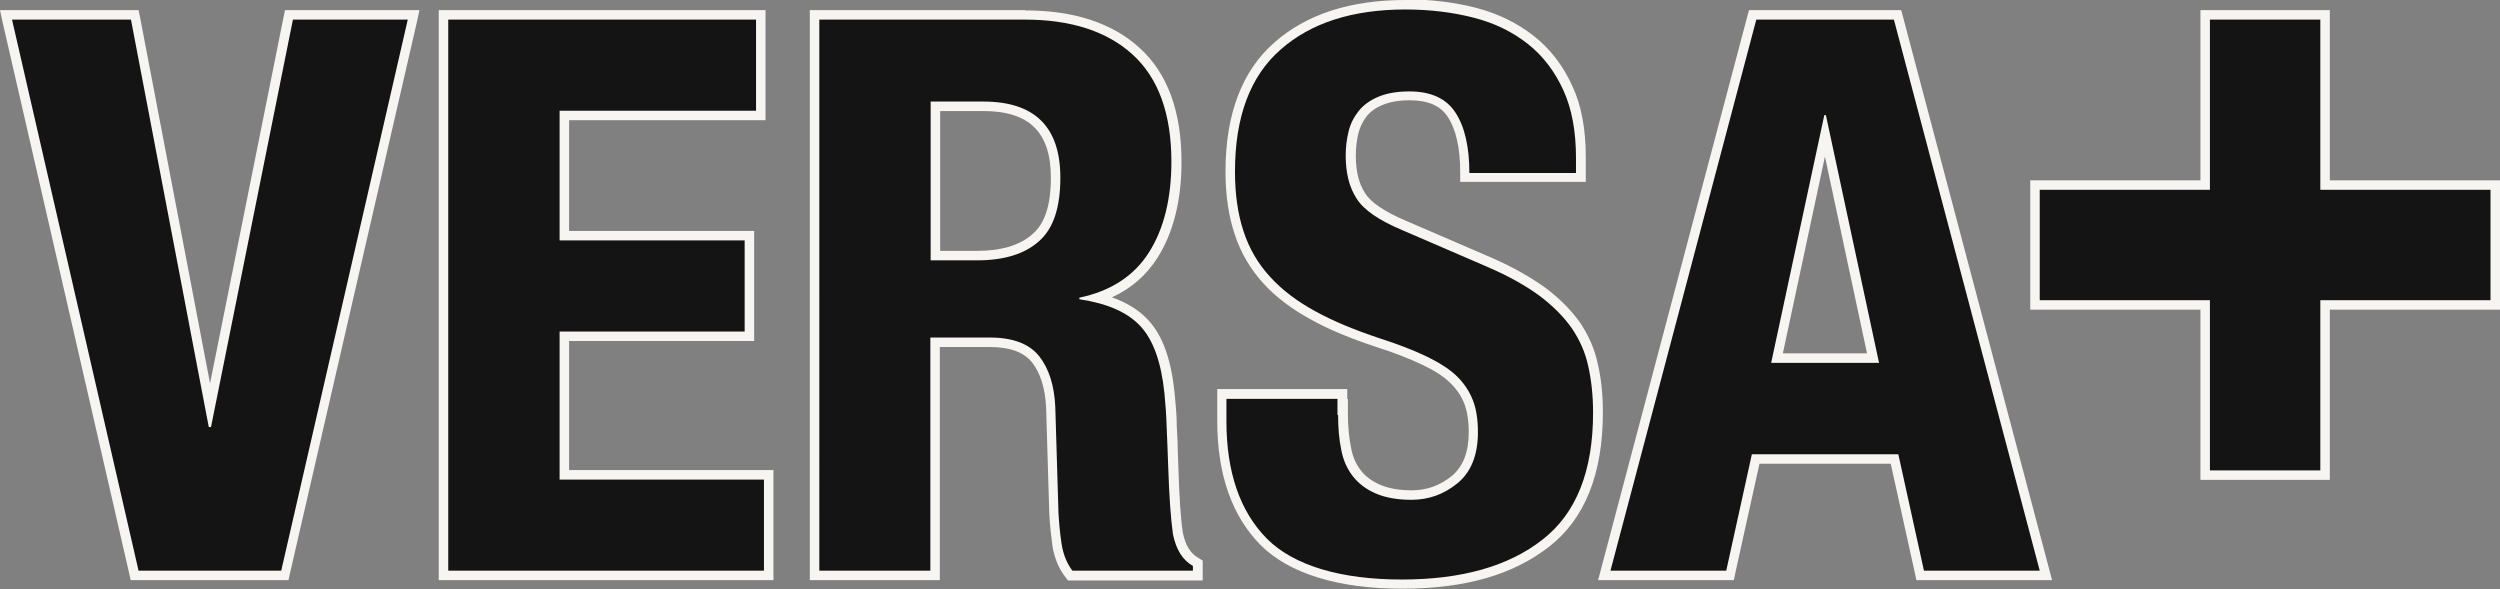
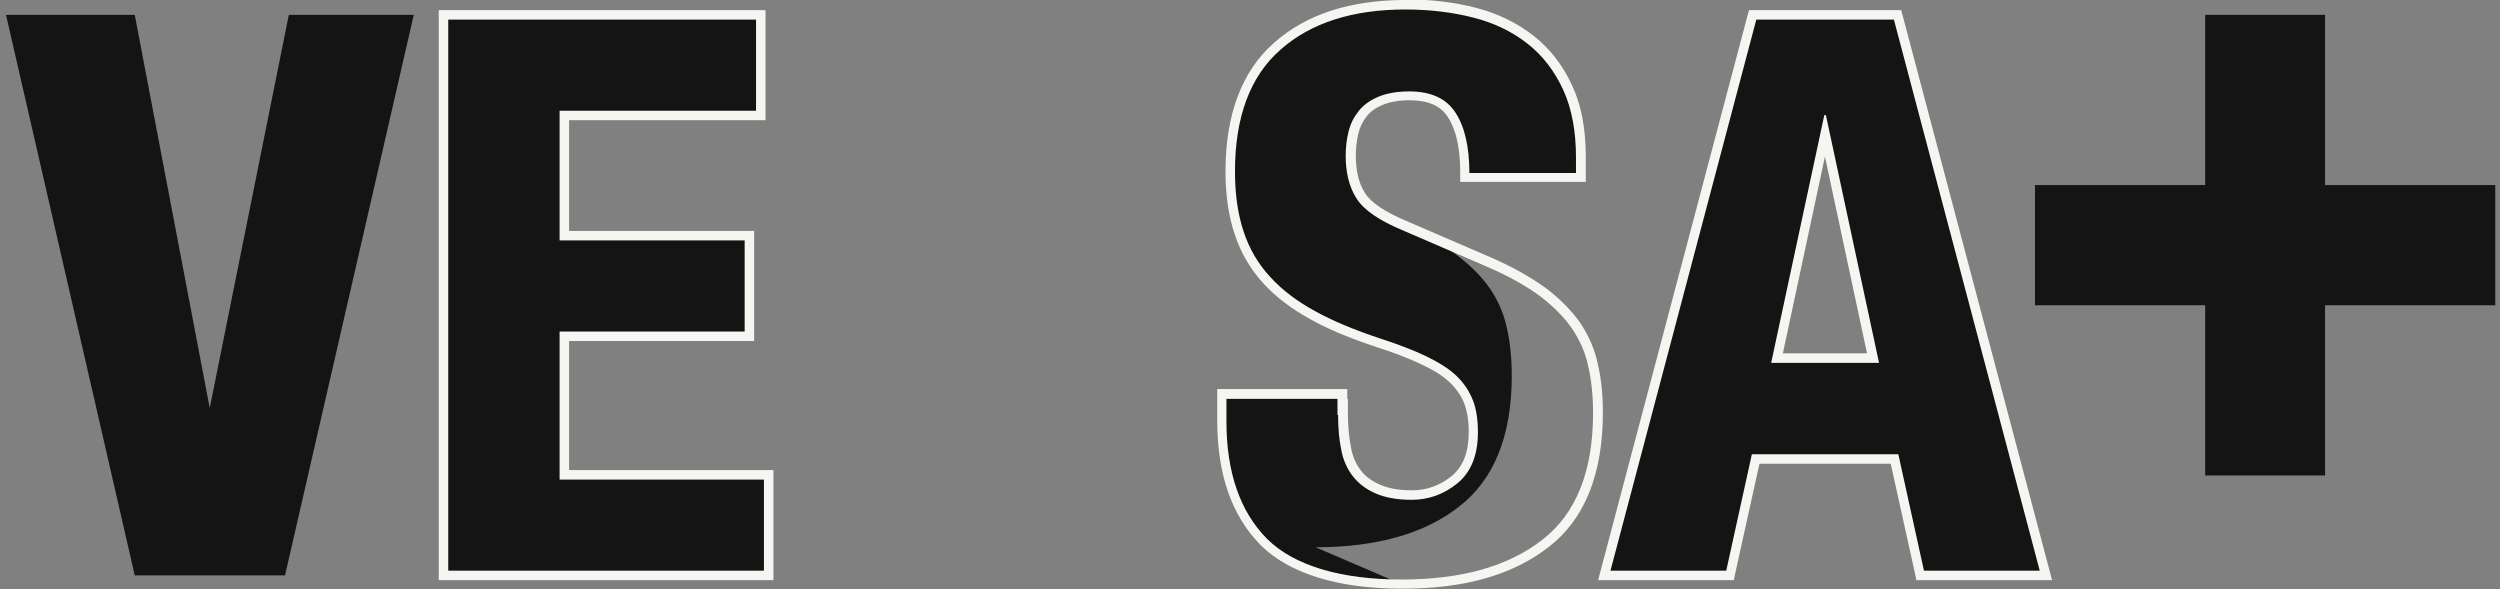
<svg xmlns="http://www.w3.org/2000/svg" id="Layer_1" data-name="Layer 1" viewBox="0 0 79.03 18.62">
  <rect x="0" y="0" width="79.03" height="18.62" fill="#808080" stroke="none" />
  <defs>
    <style>
      .cls-1 {
        fill: #141414;
      }

      .cls-2 {
        fill: #f6f5f1;
      }
    </style>
  </defs>
  <g>
    <polygon class="cls-1" points="4.26 18.19 .19 .47 4.26 .47 6.63 12.9 9.13 .47 13.08 .47 9.01 18.19 4.26 18.19" />
-     <path class="cls-2" d="M12.89.62l-4,17.42h-4.51L.38.62h3.76l2.46,12.88h.07L9.26.62h3.63M13.26.32h-4.25l-.05.24-2.32,11.56L4.43.56l-.05-.24H0l.08.37,4,17.42.05.23h4.99l.05-.23L13.18.69l.08-.37h0Z" />
  </g>
  <g>
    <polygon class="cls-1" points="14.02 18.19 14.02 .47 24.05 .47 24.05 3.65 17.84 3.65 17.84 7.45 23.69 7.45 23.69 10.63 17.84 10.63 17.84 15.01 24.3 15.01 24.3 18.19 14.02 18.19" />
    <path class="cls-2" d="M23.9.62v2.88h-6.21v4.1h5.85v2.88h-5.85v4.68h6.46v2.88h-9.98V.62h9.73M24.2.32h-10.33v18.02h10.58v-3.48h-6.46v-4.08h5.85v-3.48h-5.85v-3.5h6.21V.32h0Z" />
  </g>
  <g>
-     <path class="cls-1" d="M33.82,18.19l-.04-.06c-.19-.26-.31-.55-.37-.91-.05-.33-.08-.66-.1-1l-.1-3.34c-.03-.65-.19-1.16-.48-1.52-.28-.35-.77-.53-1.44-.53h-1.73v7.37h-3.81V.47h6.64c1.5,0,2.69.39,3.52,1.15.84.77,1.27,1.94,1.27,3.49,0,1.19-.25,2.18-.73,2.95-.41.64-1,1.09-1.77,1.35.65.16,1.14.42,1.48.79.43.46.69,1.19.8,2.21.03.33.06.69.07,1.07.01.22.05,1.28.05,1.28.03.91.08,1.62.15,2.11.09.44.27.73.56.89l.08.04v.39h-4.04ZM30.88,8.08c.82,0,1.44-.19,1.86-.56.42-.37.63-.99.63-1.9,0-1.52-.75-2.26-2.29-2.26h-1.51v4.72h1.31Z" />
-     <path class="cls-2" d="M32.4.62c1.46,0,2.6.37,3.41,1.11.81.74,1.22,1.87,1.22,3.38,0,1.17-.24,2.13-.71,2.87-.47.74-1.2,1.22-2.2,1.43v.05c.88.13,1.52.41,1.93.85.41.44.66,1.15.76,2.12.03.33.06.68.07,1.06.02.38.03.81.05,1.28.03.93.08,1.63.15,2.12.1.49.31.82.63,1v.15h-3.81c-.18-.24-.29-.52-.34-.84-.05-.32-.08-.65-.1-.99l-.1-3.34c-.03-.68-.2-1.22-.51-1.61-.31-.39-.83-.59-1.56-.59h-1.88v7.37h-3.51V.62h6.5M29.42,8.23h1.47c.85,0,1.5-.2,1.95-.6.46-.4.68-1.07.68-2.01,0-1.61-.81-2.41-2.44-2.41h-1.66v5.02M32.4.32h-6.8v18.02h4.11v-7.37h1.58c.63,0,1.07.16,1.33.48.27.34.42.82.45,1.44l.1,3.34c.02.4.06.73.1,1.03.06.37.19.7.4.97l.09.12h4.26v-.63l-.15-.09c-.24-.14-.4-.4-.48-.8-.07-.46-.11-1.16-.14-2.07l-.02-.57c0-.25-.02-.49-.03-.71,0-.38-.04-.74-.07-1.07-.11-1.06-.38-1.81-.84-2.3-.29-.31-.66-.54-1.14-.71.61-.28,1.09-.7,1.44-1.25.5-.79.76-1.81.76-3.03,0-1.59-.44-2.8-1.32-3.6-.86-.79-2.08-1.19-3.61-1.19h0ZM29.72,3.51h1.36c1.46,0,2.14.67,2.14,2.11,0,.86-.19,1.45-.58,1.78-.39.35-.98.53-1.75.53h-1.17V3.51h0Z" />
-   </g>
+     </g>
  <g>
-     <path class="cls-1" d="M44.31,18.47c-1.98,0-3.49-.46-4.37-1.33-.88-.89-1.32-2.17-1.32-3.82v-.86h3.81v.42l.02.23c0,.42.03.77.1,1.08.05.3.17.56.34.78.16.21.39.38.66.5.29.12.65.19,1.07.19.51,0,.95-.16,1.35-.49.4-.32.6-.83.6-1.5,0-.38-.05-.7-.15-.96-.11-.27-.27-.51-.48-.72-.21-.2-.5-.39-.92-.59-.4-.19-.89-.38-1.46-.56-.83-.28-1.5-.56-2.05-.86-.59-.32-1.09-.7-1.47-1.12-.39-.42-.69-.93-.87-1.49-.18-.55-.28-1.2-.28-1.94,0-1.76.5-3.1,1.49-3.96.98-.87,2.34-1.31,4.05-1.31.78,0,1.52.09,2.2.26.67.17,1.26.46,1.77.86.49.39.88.9,1.16,1.52.27.6.41,1.34.41,2.19v.64h-3.67v-.15c0-.79-.14-1.41-.42-1.83-.26-.41-.7-.6-1.33-.6-.36,0-.67.05-.92.16-.24.1-.43.24-.56.4-.15.18-.24.38-.29.59-.06.22-.09.47-.09.72,0,.52.1.94.32,1.27.21.34.66.65,1.39.95l2.71,1.17c.65.28,1.21.59,1.66.93.44.33.79.69,1.04,1.05.27.4.45.83.54,1.27.1.45.15.95.15,1.49,0,1.89-.56,3.28-1.66,4.13-1.09.86-2.62,1.29-4.54,1.29Z" />
+     <path class="cls-1" d="M44.31,18.47c-1.98,0-3.49-.46-4.37-1.33-.88-.89-1.32-2.17-1.32-3.82v-.86h3.81v.42l.02.23c0,.42.03.77.1,1.08.05.3.17.56.34.78.16.21.39.38.66.5.29.12.65.19,1.07.19.51,0,.95-.16,1.35-.49.4-.32.6-.83.6-1.5,0-.38-.05-.7-.15-.96-.11-.27-.27-.51-.48-.72-.21-.2-.5-.39-.92-.59-.4-.19-.89-.38-1.46-.56-.83-.28-1.5-.56-2.05-.86-.59-.32-1.09-.7-1.47-1.12-.39-.42-.69-.93-.87-1.49-.18-.55-.28-1.2-.28-1.94,0-1.76.5-3.1,1.49-3.96.98-.87,2.34-1.31,4.05-1.31.78,0,1.52.09,2.2.26.67.17,1.26.46,1.77.86.49.39.88.9,1.16,1.52.27.6.41,1.34.41,2.19v.64h-3.67v-.15c0-.79-.14-1.41-.42-1.83-.26-.41-.7-.6-1.33-.6-.36,0-.67.05-.92.16-.24.1-.43.24-.56.4-.15.18-.24.38-.29.59-.06.22-.09.47-.09.72,0,.52.1.94.32,1.27.21.34.66.65,1.39.95c.65.28,1.21.59,1.66.93.44.33.79.69,1.04,1.05.27.4.45.83.54,1.27.1.45.15.95.15,1.49,0,1.89-.56,3.28-1.66,4.13-1.09.86-2.62,1.29-4.54,1.29Z" />
    <path class="cls-2" d="M44.43.3c.78,0,1.5.09,2.16.26s1.23.45,1.71.83.85.87,1.12,1.46c.27.59.4,1.31.4,2.13v.49h-3.37c0-.83-.15-1.47-.44-1.91-.29-.45-.78-.67-1.46-.67-.39,0-.72.06-.98.17-.26.11-.47.26-.62.45-.15.19-.26.4-.32.65-.06.24-.09.5-.09.76,0,.54.11.99.34,1.35.23.37.72.7,1.46,1.01l2.71,1.17c.67.29,1.21.6,1.63.91.42.32.76.66,1.01,1.02.25.37.43.77.52,1.21.1.44.15.93.15,1.46,0,1.84-.53,3.18-1.6,4.01-1.07.84-2.55,1.26-4.45,1.26s-3.4-.43-4.26-1.29c-.85-.86-1.28-2.1-1.28-3.71v-.71h3.51v.51h.02c0,.4.03.77.1,1.1.06.33.19.61.37.84s.42.41.72.54c.3.13.68.2,1.13.2.54,0,1.02-.17,1.45-.52.43-.35.65-.89.65-1.62,0-.39-.05-.73-.16-1.01s-.28-.54-.52-.77c-.24-.23-.57-.43-.96-.62-.4-.19-.89-.38-1.48-.57-.78-.26-1.46-.54-2.02-.85-.57-.31-1.05-.67-1.43-1.09-.38-.41-.66-.89-.84-1.44-.18-.54-.27-1.17-.27-1.89,0-1.72.48-3.01,1.44-3.85.96-.85,2.28-1.27,3.95-1.27M44.43,0c-1.74,0-3.14.45-4.15,1.35-1.02.89-1.54,2.27-1.54,4.07,0,.75.1,1.42.29,1.98.19.59.5,1.11.9,1.55.39.43.9.82,1.51,1.15.55.31,1.23.59,2.07.87.57.18,1.05.37,1.45.56.4.19.69.38.88.57.2.19.35.41.45.66.09.24.14.54.14.9,0,.64-.18,1.09-.54,1.39-.37.3-.79.45-1.26.45-.4,0-.74-.06-1.01-.18-.25-.11-.46-.26-.6-.45-.16-.2-.26-.44-.31-.71-.06-.31-.1-.65-.1-1.06v-.49h-.02s0-.01,0-.01v-.3h-4.11v1.01c0,1.68.46,3,1.37,3.92.9.9,2.45,1.38,4.47,1.38s3.52-.45,4.64-1.32c1.14-.88,1.71-2.31,1.71-4.25,0-.55-.05-1.07-.16-1.53-.09-.45-.28-.89-.56-1.31-.27-.38-.63-.75-1.08-1.09-.47-.34-1.03-.66-1.69-.95l-2.71-1.17c-.69-.29-1.14-.59-1.32-.89-.2-.31-.29-.7-.29-1.19,0-.24.03-.48.08-.69.05-.2.13-.37.26-.54.12-.15.28-.27.5-.36.23-.1.52-.15.86-.15.58,0,.98.17,1.21.53.26.4.39.98.39,1.75v.3h3.97v-.79c0-.88-.14-1.64-.43-2.25-.29-.64-.7-1.17-1.21-1.57-.52-.41-1.13-.71-1.82-.89-.69-.18-1.45-.27-2.23-.27h0Z" />
  </g>
  <g>
    <path class="cls-1" d="M60.7,18.19l-.81-3.68h-4.39l-.81,3.68h-3.98L55.4.47h4.57l.04.11,4.66,17.61h-3.98ZM59.21,11.32l-1.52-7.08-1.52,7.08h3.04Z" />
    <path class="cls-2" d="M59.87.62l4.61,17.42h-3.66l-.81-3.68h-4.63l-.81,3.68h-3.66L55.52.62h4.35M55.99,11.47h3.41l-1.68-7.83h-.05l-1.68,7.83M60.1.32h-4.81l-.06.22-4.61,17.42-.1.38h4.29l.05-.24.76-3.44h4.15l.76,3.44.05.24h4.29l-.1-.38L60.16.54l-.06-.22h0ZM56.36,11.17l1.33-6.22,1.33,6.22h-2.67Z" />
  </g>
  <g>
    <polygon class="cls-1" points="69.71 15.03 69.71 9.65 64.33 9.65 64.33 5.85 69.71 5.85 69.71 .47 73.5 .47 73.5 5.85 78.88 5.85 78.88 9.65 73.5 9.65 73.5 15.03 69.71 15.03" />
-     <path class="cls-2" d="M73.35.62v5.38h5.38v3.49h-5.38v5.38h-3.49v-5.38h-5.38v-3.49h5.38V.62h3.49M73.65.32h-4.09v5.38h-5.38v4.09h5.38v5.38h4.09v-5.38h5.38v-4.09h-5.38V.32h0Z" />
  </g>
</svg>